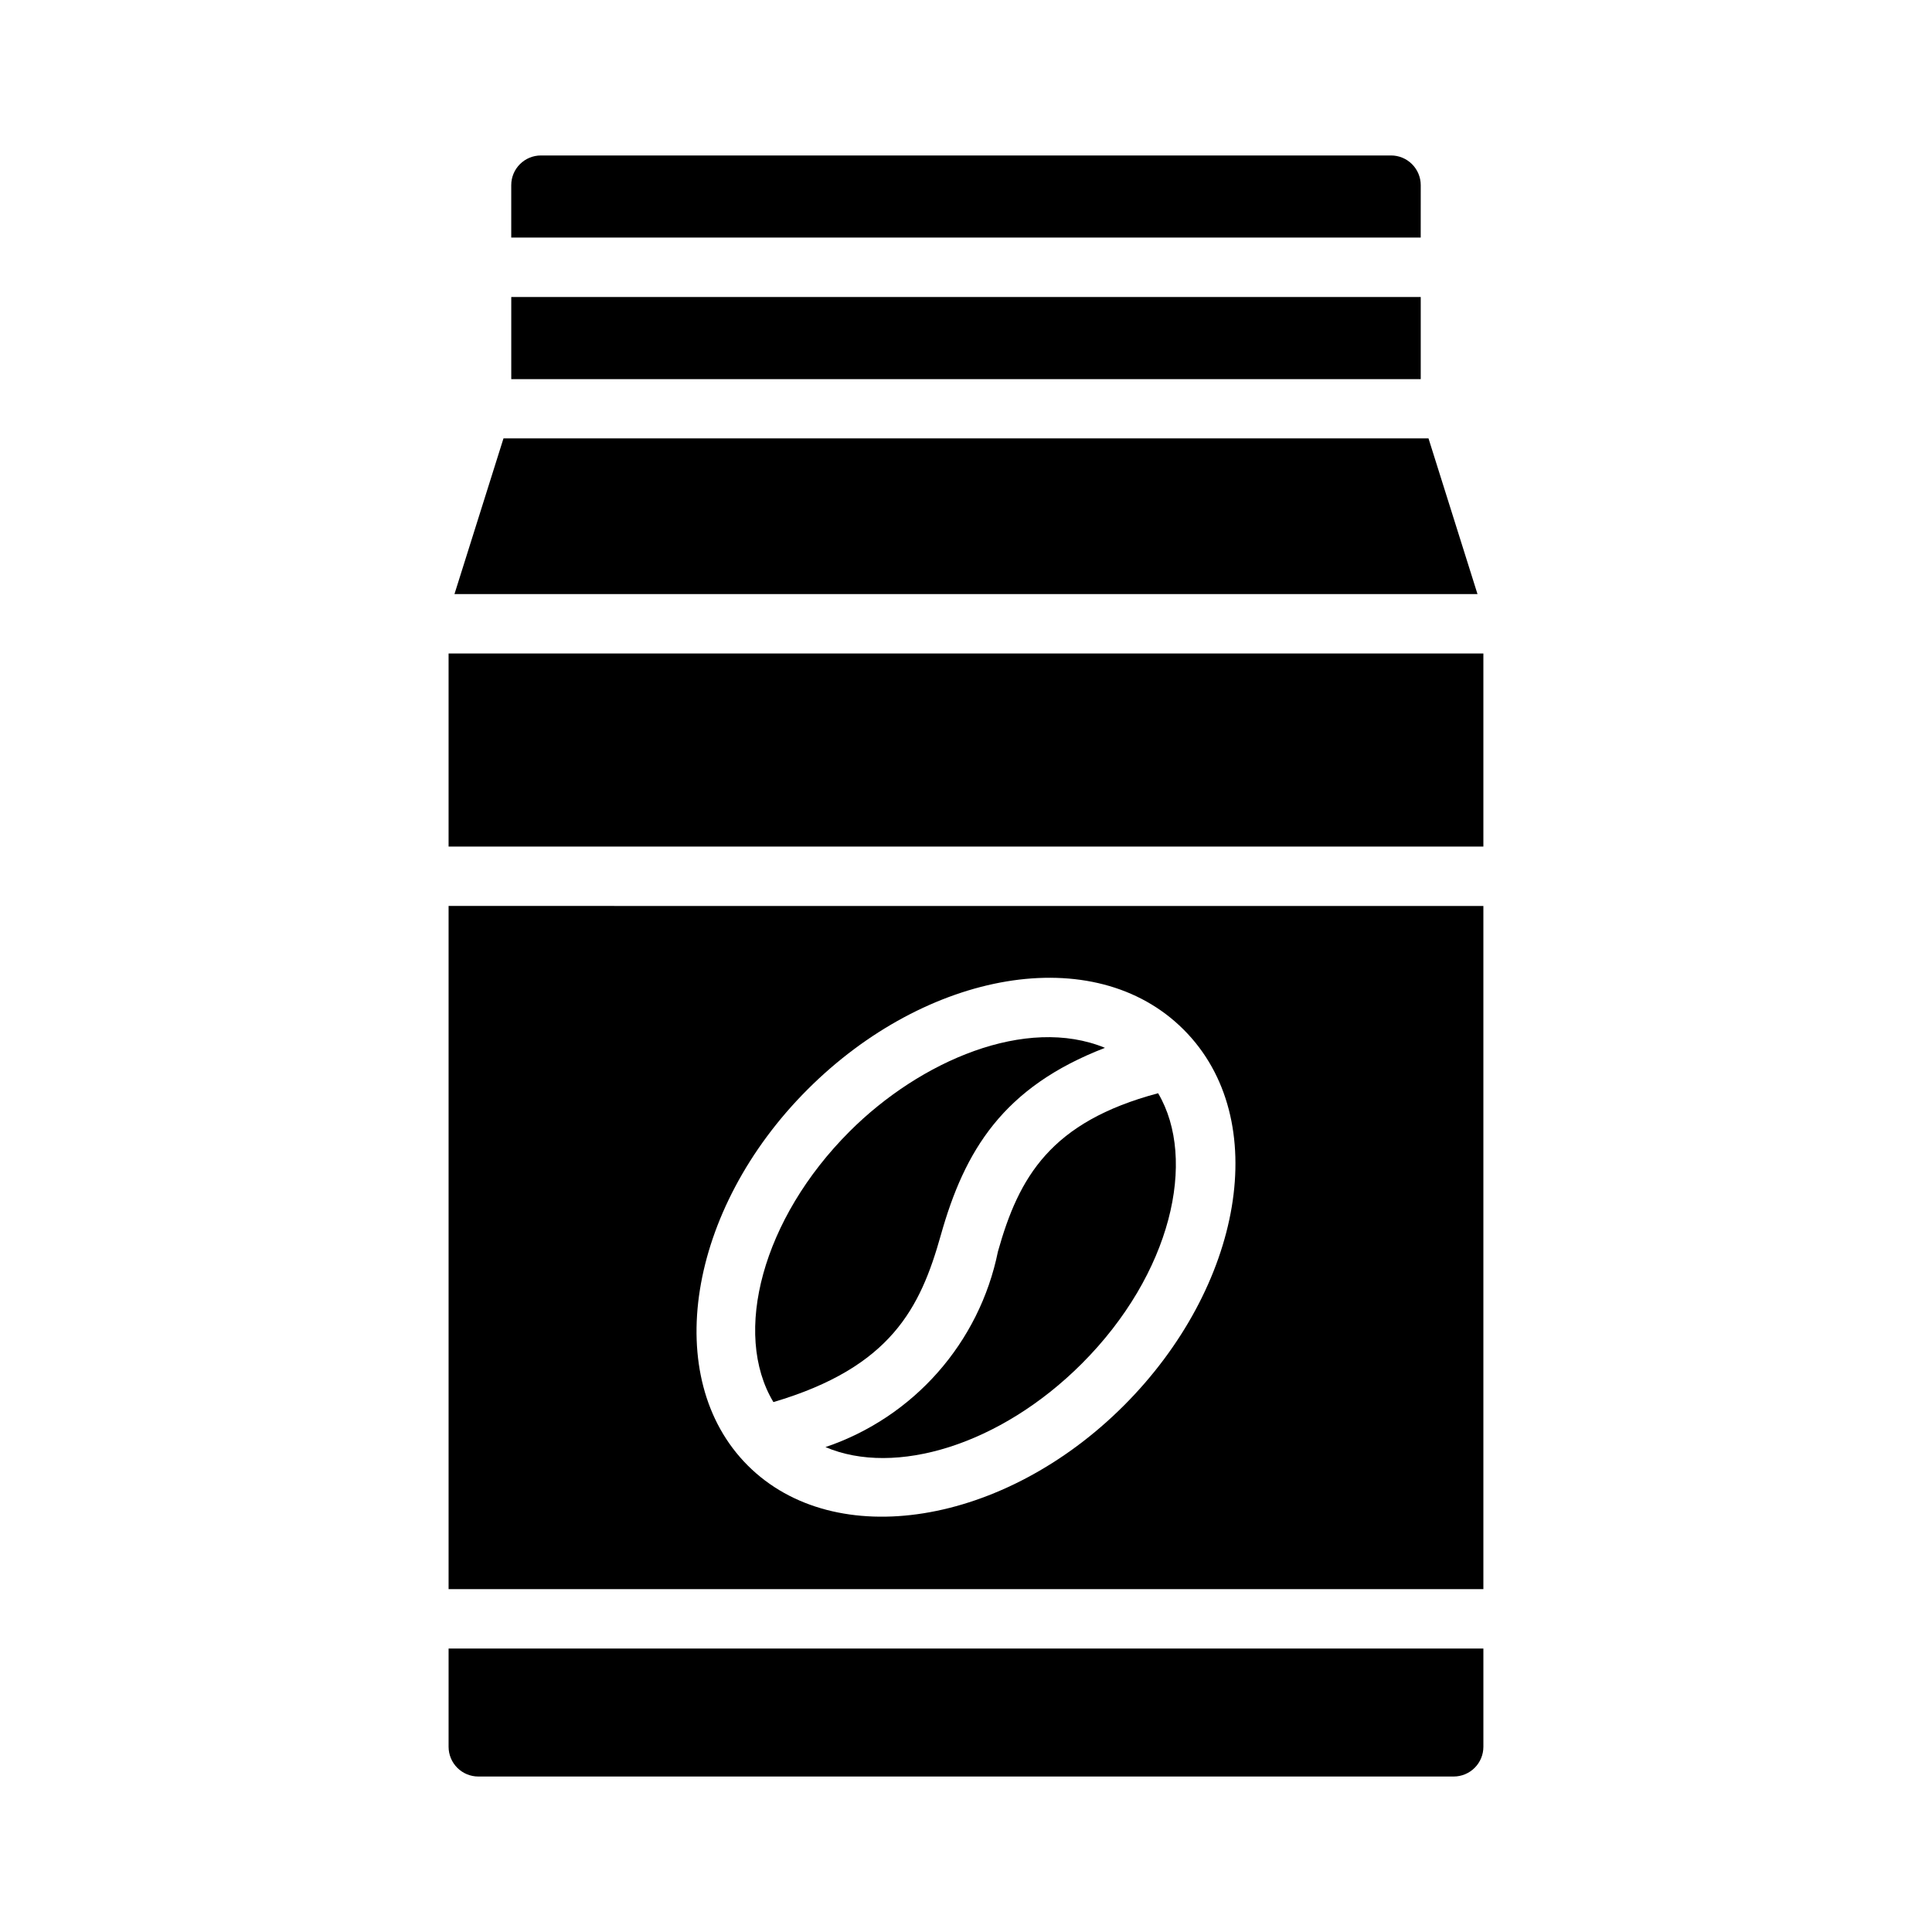
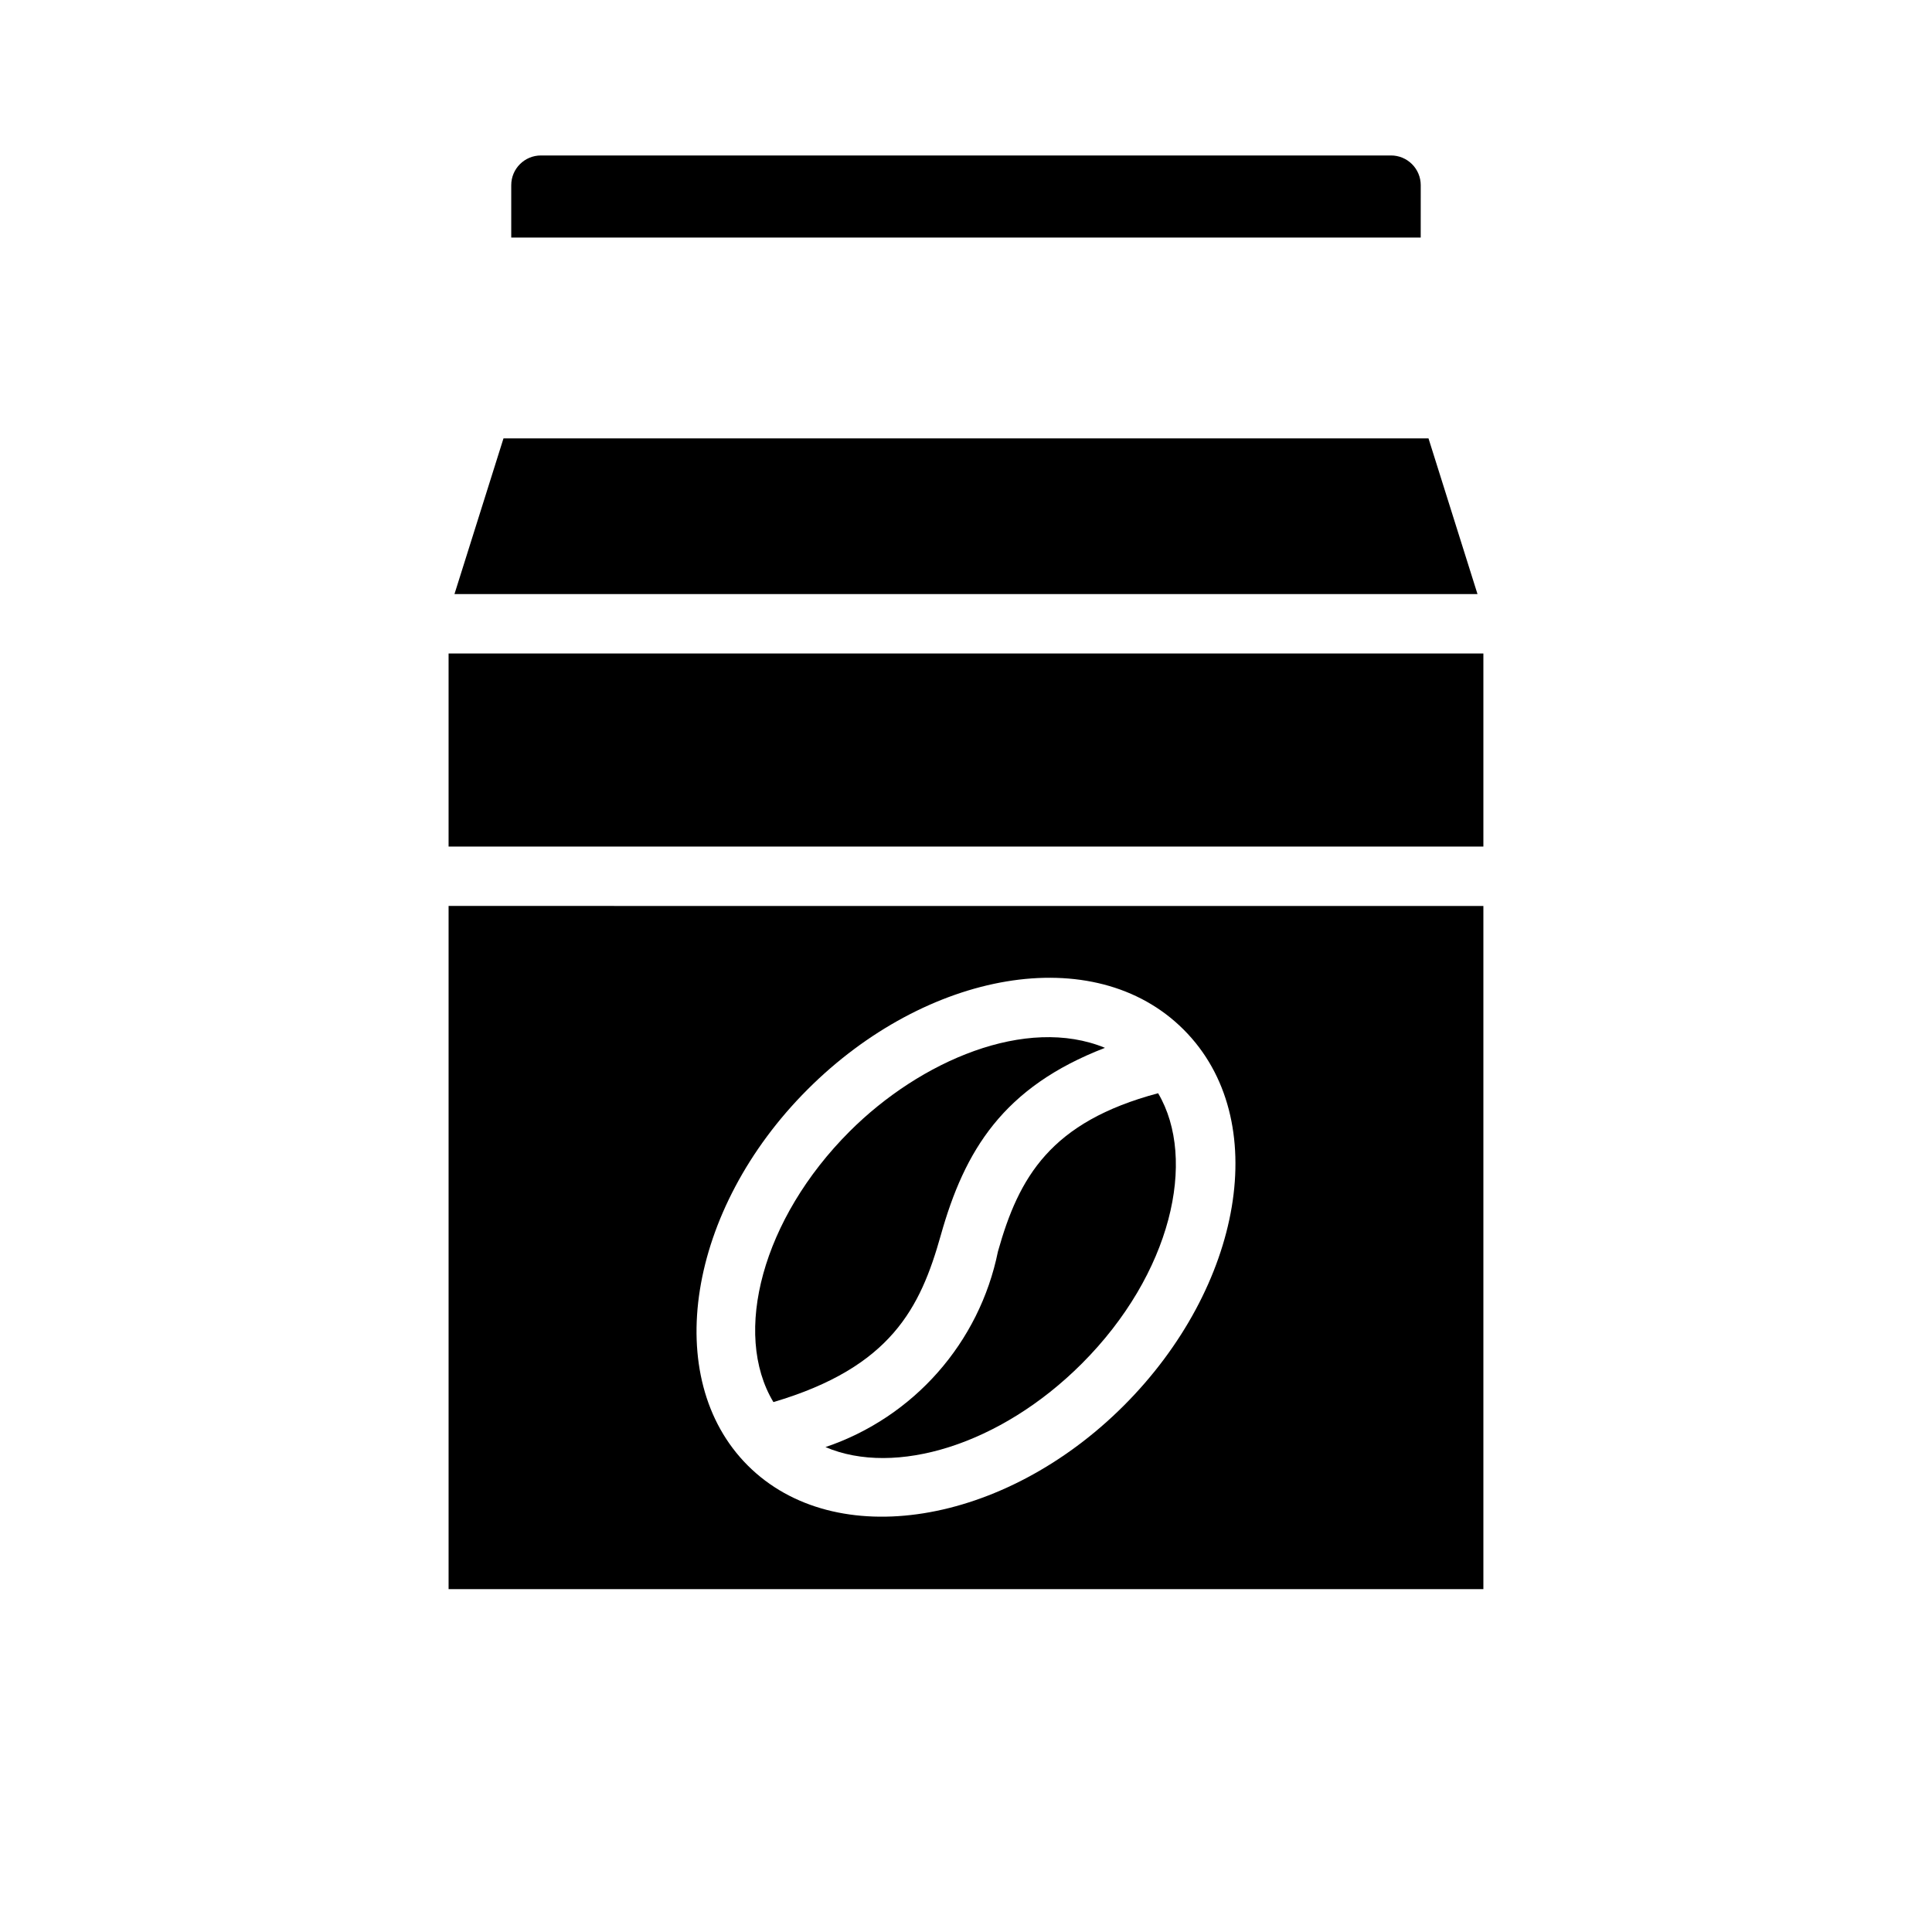
<svg xmlns="http://www.w3.org/2000/svg" fill="#000000" width="800px" height="800px" version="1.1" viewBox="144 144 512 512">
  <g>
    <path d="m408.47 475.64c-4.914 24.195-22.328 43.949-45.715 51.855 18.445 7.871 46.344-0.523 67.934-22.117 23.781-23.781 30.609-54.105 20.223-71.66-28.496 7.594-36.898 22.172-42.441 41.922z" />
-     <path d="m262.88 606.92c0 2.09 0.832 4.09 2.305 5.566 1.477 1.477 3.481 2.309 5.566 2.309h258.49c2.086 0 4.09-0.832 5.566-2.309 1.477-1.477 2.305-3.477 2.305-5.566v-26.035h-274.23z" />
-     <path d="m535.55 301.43h-271.11l12.988-41.25h245.14z" />
+     <path d="m535.55 301.43h-271.11l12.988-41.25h245.14" />
    <path d="m262.88 317.18h274.23v51.168h-274.23z" />
    <path d="m393.31 471.38c6.332-22.527 16.512-39.281 43.52-49.691-20.844-8.586-48.898 3.375-67.68 22.156-23.121 23.125-31.141 53.492-20.188 71.723 31.215-9.219 38.961-25.02 44.348-44.188z" />
    <path d="m262.88 565.14h274.23v-181.05l-274.23-0.004zm194.79-148.29c23.82 23.805 15.473 68.332-15.852 99.656-31.766 31.766-76.5 39.02-99.66 15.859-23.102-23.109-15.988-67.816 15.859-99.656 31.426-31.426 75.91-39.602 99.652-15.859z" />
-     <path d="m279.49 222.71h241.02v21.766h-241.02z" />
    <path d="m520.51 193.07c0-2.09-0.832-4.09-2.309-5.566-1.477-1.477-3.477-2.305-5.566-2.305h-225.28c-4.348 0-7.871 3.523-7.871 7.871v13.891h241.02z" />
  </g>
</svg>